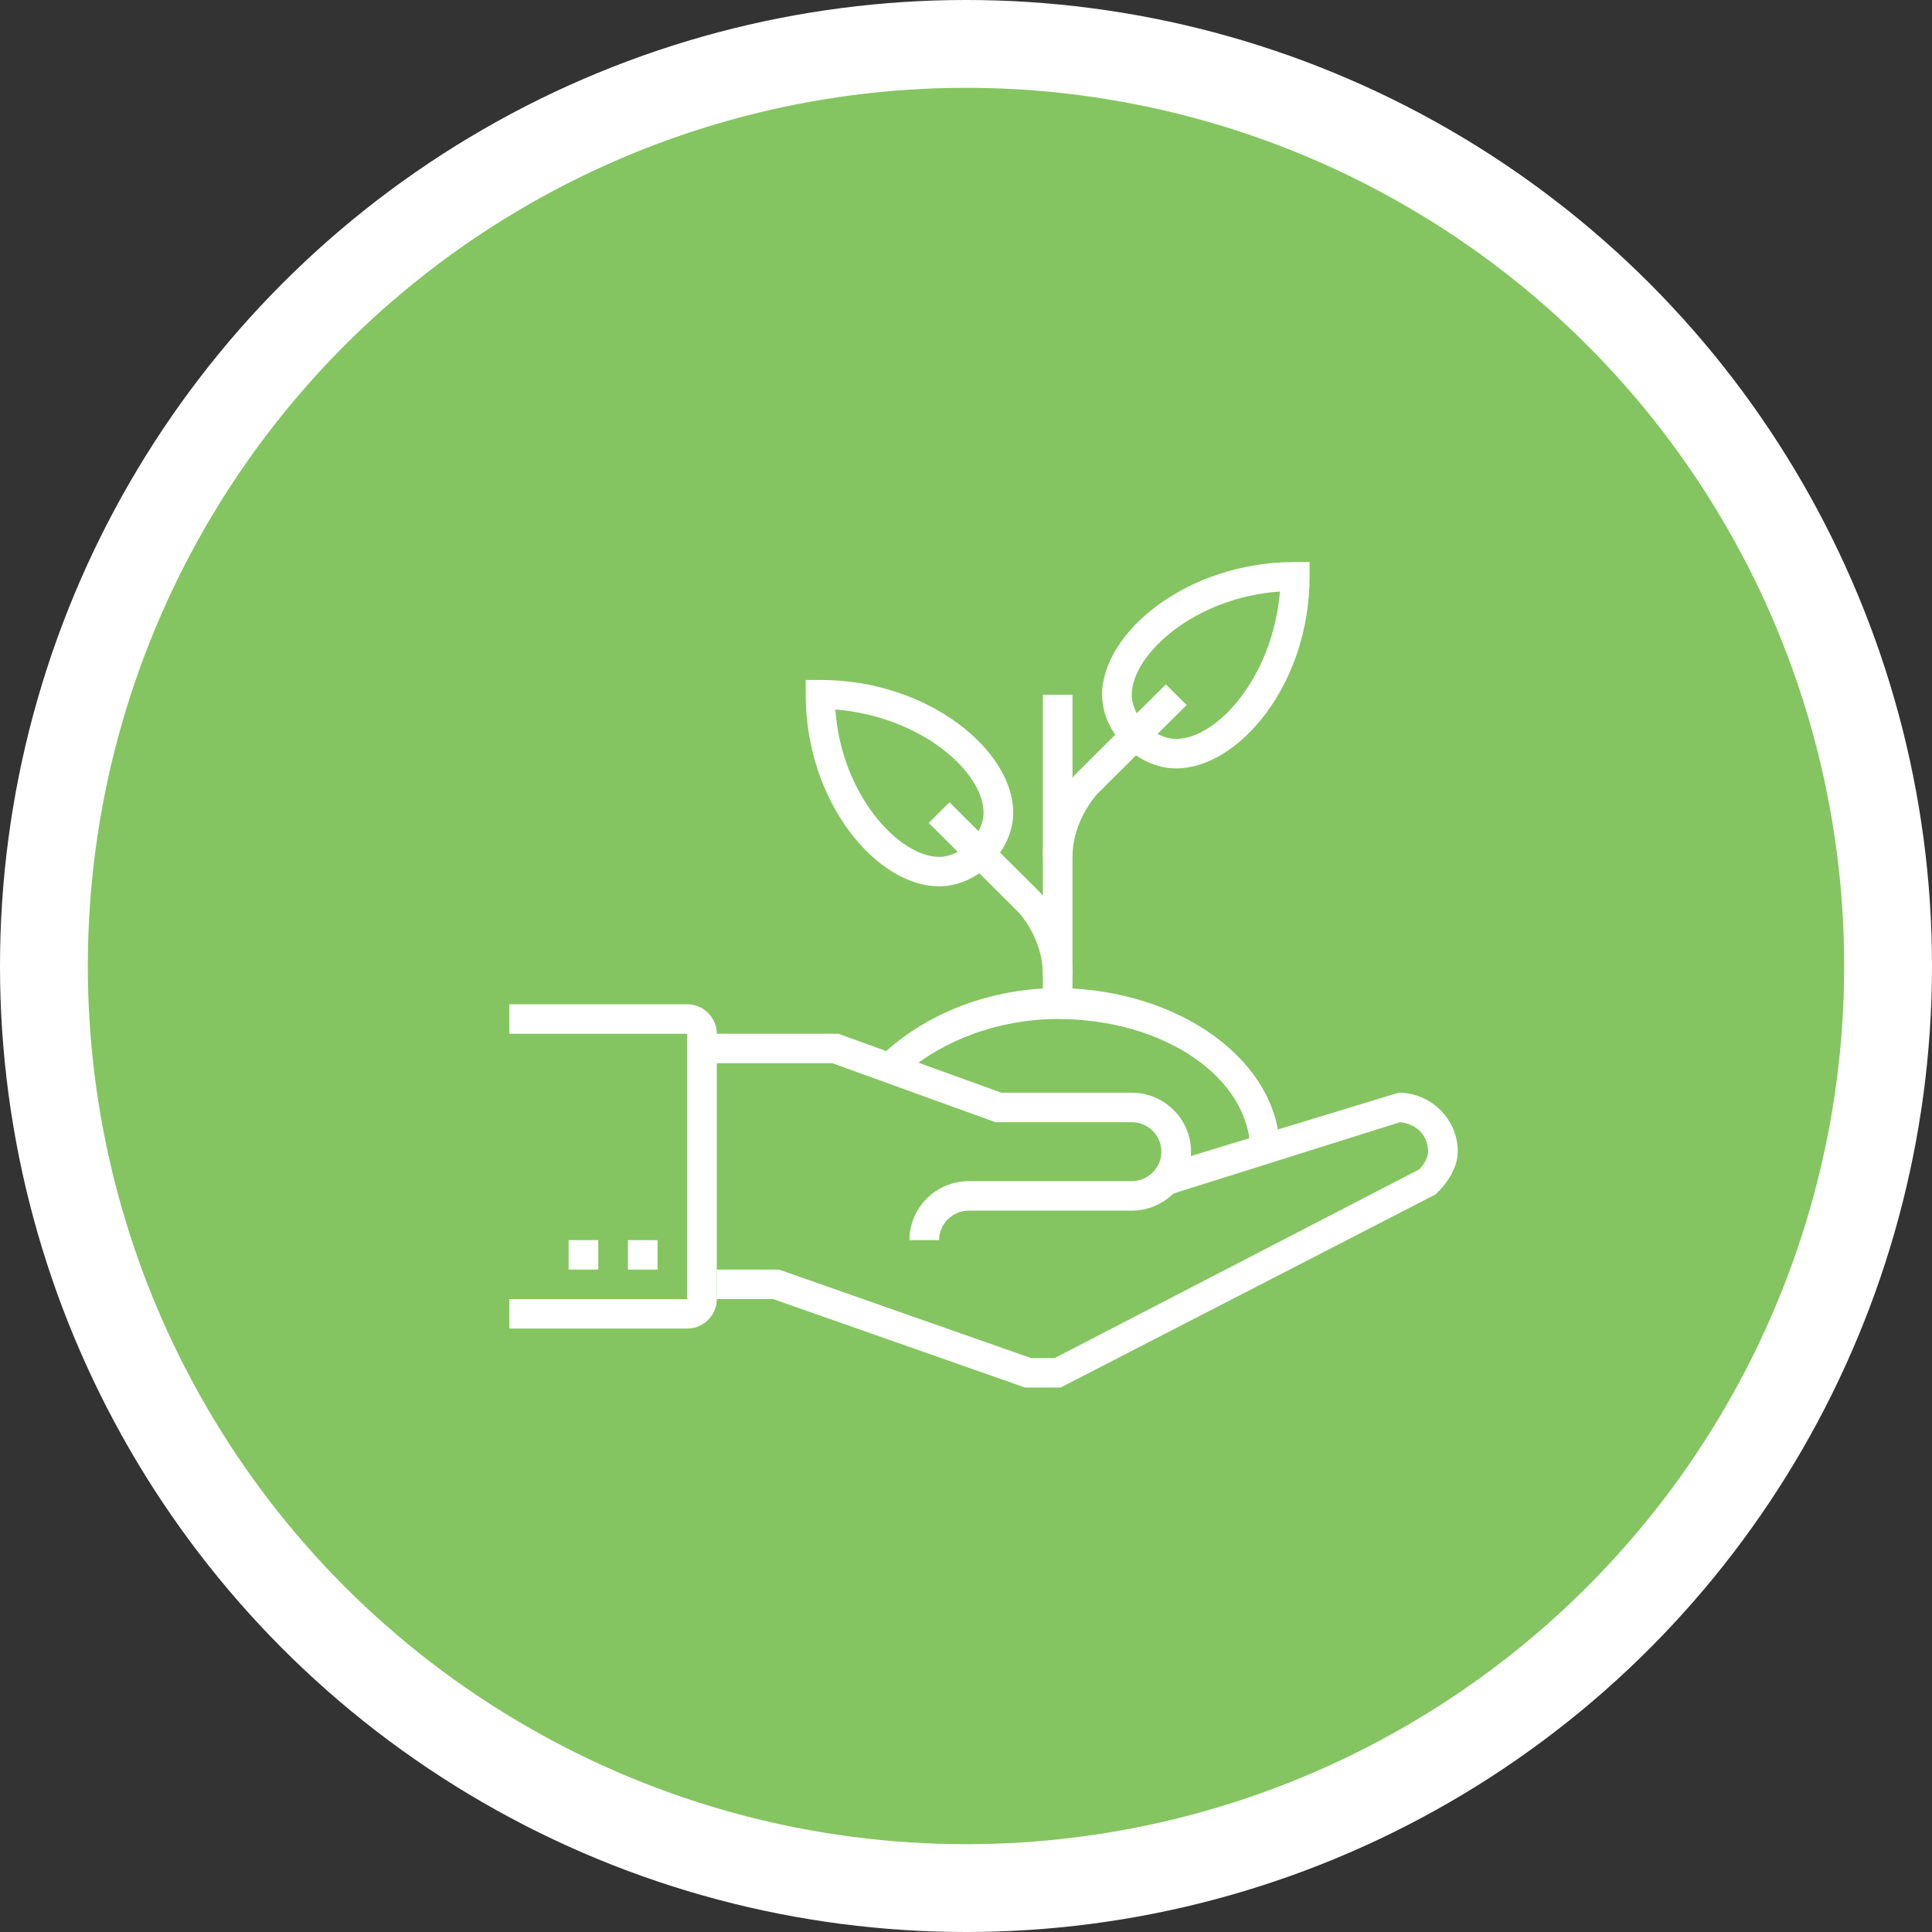
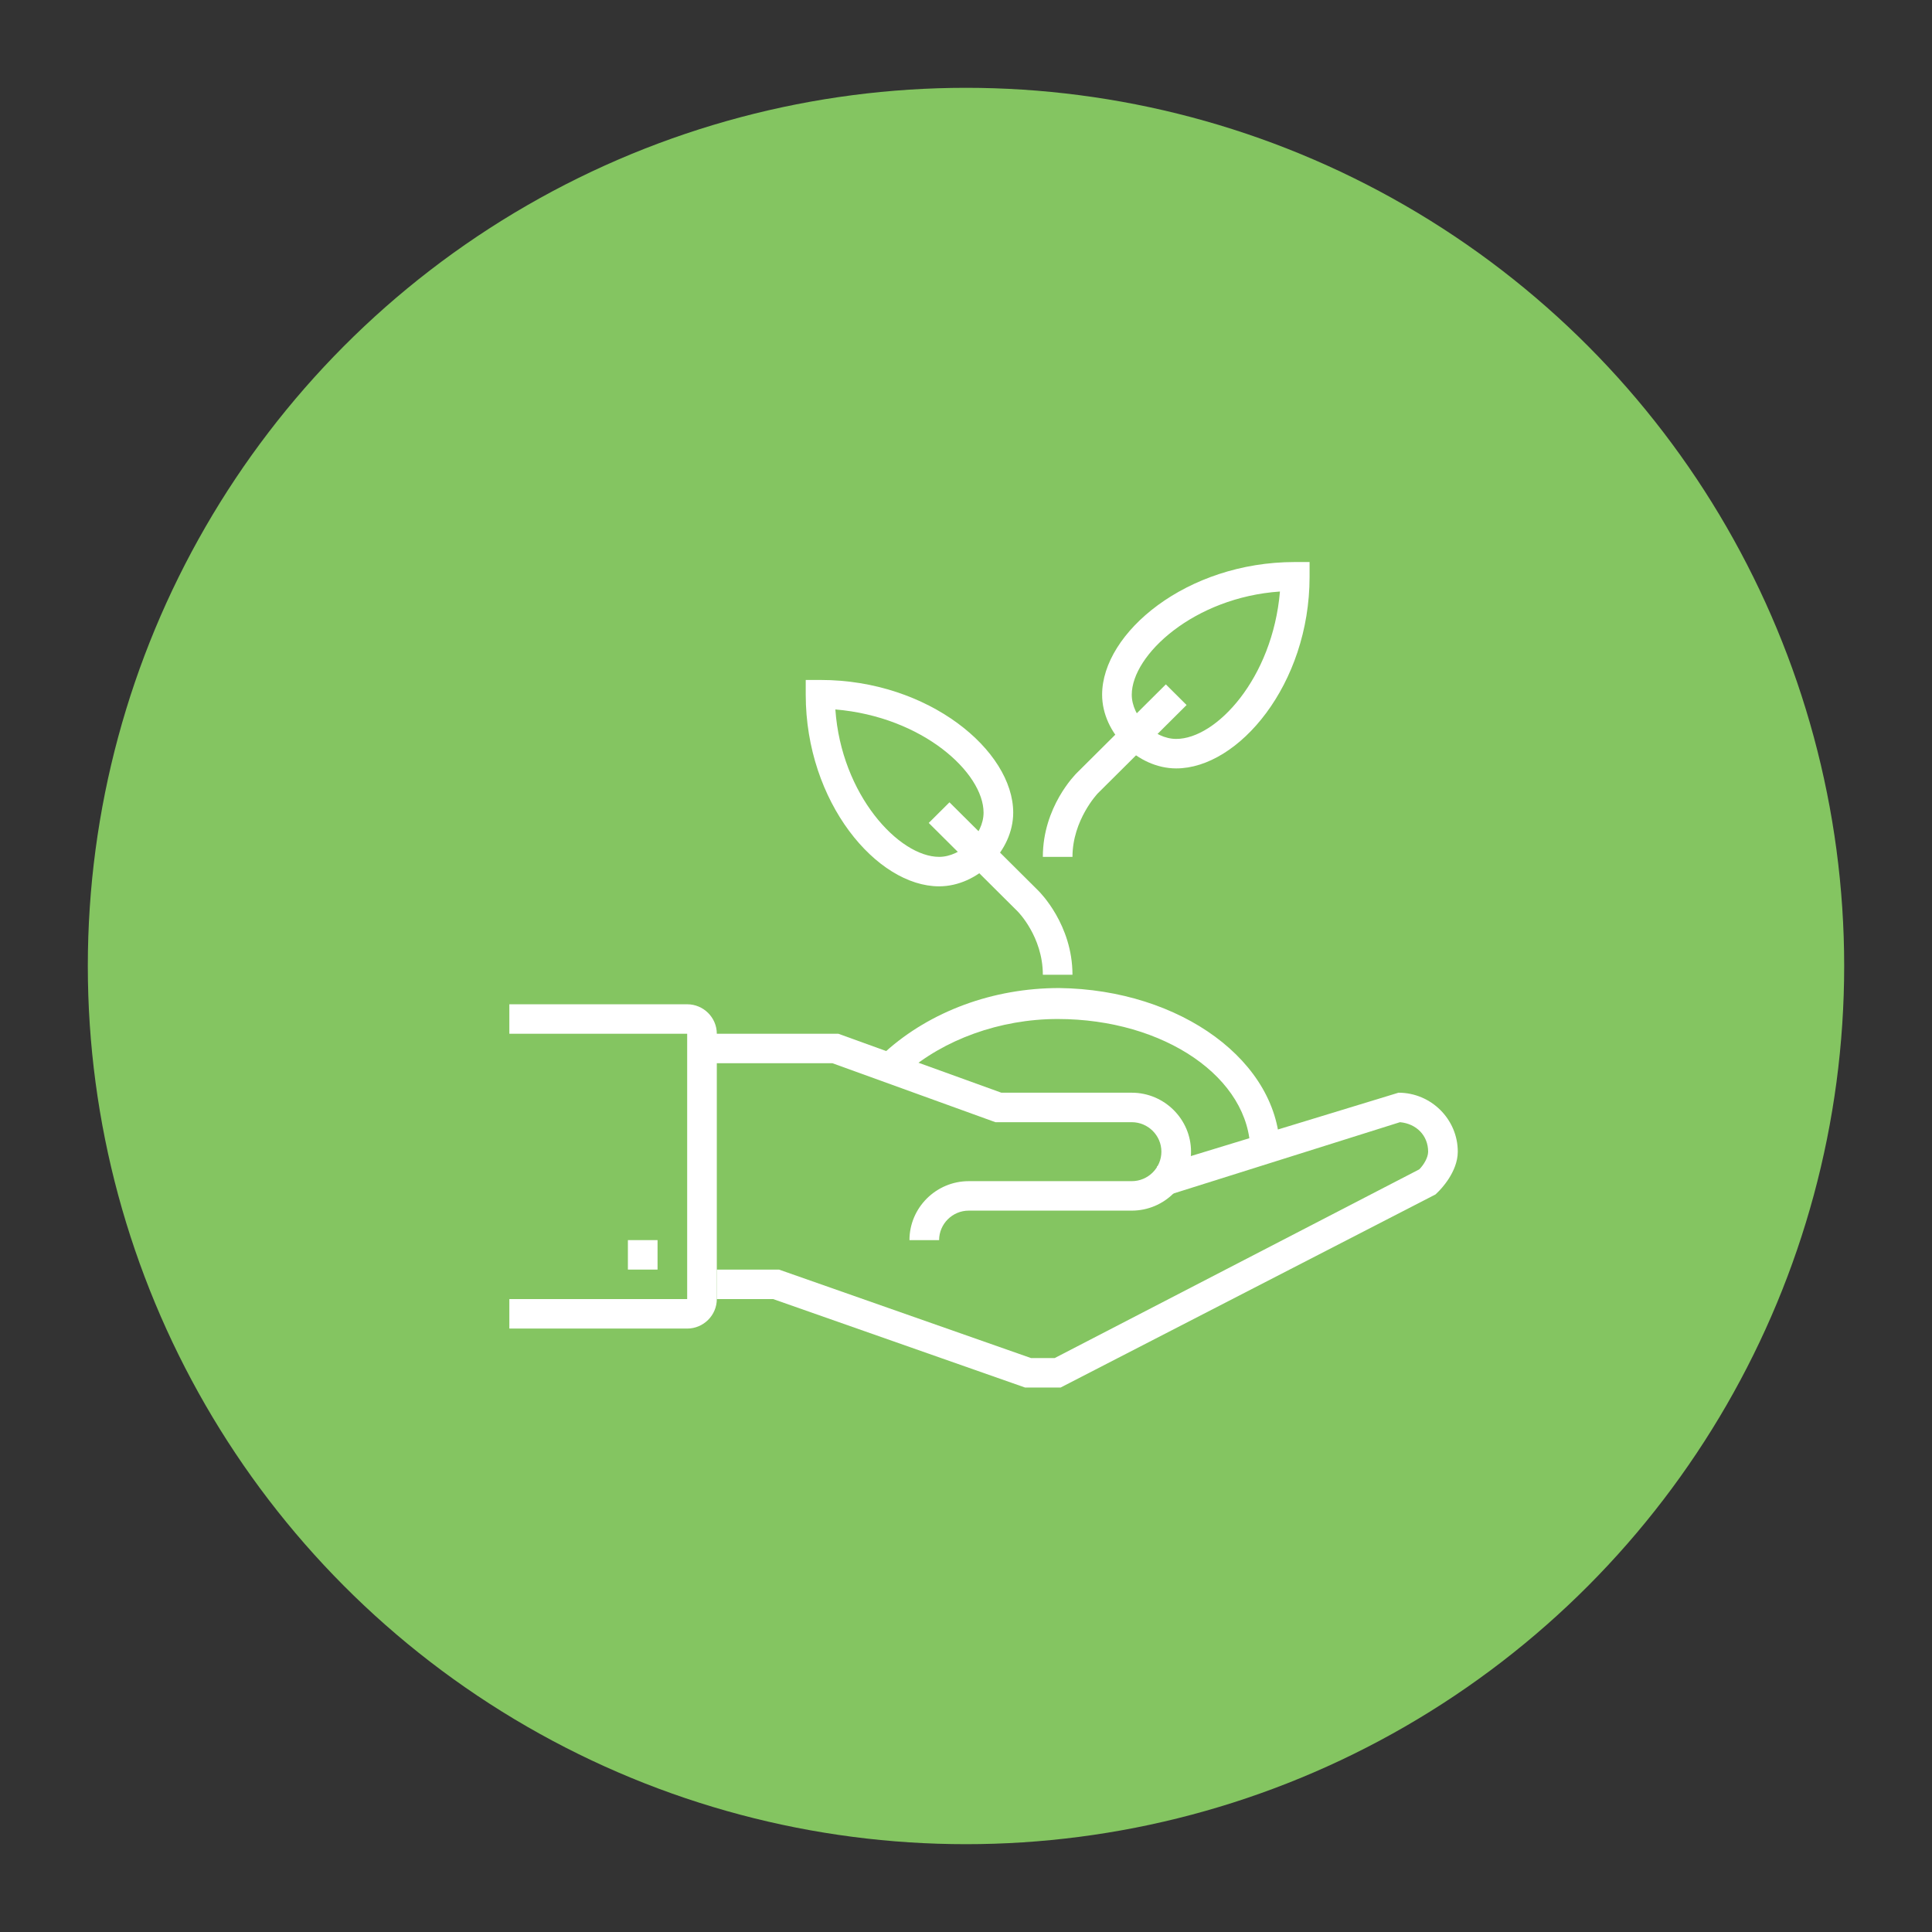
<svg xmlns="http://www.w3.org/2000/svg" width="110" height="110" viewBox="0 0 110 110" fill="none">
  <rect x="0" y="0" width="110" height="110" fill="#333333" stroke="none" />
-   <circle cx="55" cy="55" r="55" fill="white" />
  <circle cx="55" cy="55" r="50" fill="#84C561" />
  <path d="M66.969 43.75C64.775 43.75 62.75 41.736 62.75 39.554C62.75 36.029 67.559 32 73.719 32H74.562V32.839C74.562 38.966 70.513 43.75 66.969 43.75ZM72.875 33.679C67.981 34.014 64.438 37.288 64.438 39.554C64.438 40.812 65.703 42.071 66.969 42.071C69.247 42.071 72.453 38.63 72.875 33.679Z" fill="white" />
  <path d="M53.469 50.464C49.925 50.464 45.875 45.68 45.875 39.554V38.714H46.719C52.878 38.714 57.688 42.743 57.688 46.268C57.688 48.45 55.663 50.464 53.469 50.464ZM47.562 40.393C47.9 45.261 51.191 48.786 53.469 48.786C54.734 48.786 56 47.527 56 46.268C56 44.002 52.541 40.813 47.562 40.393Z" fill="white" />
-   <path d="M61.062 39.554H59.375V57.179H61.062V39.554Z" fill="white" />
+   <path d="M61.062 39.554H59.375H61.062V39.554Z" fill="white" />
  <path d="M61.062 48.786H59.375C59.375 45.932 61.231 44.086 61.316 44.002L66.378 38.966L67.559 40.141L62.497 45.177C62.497 45.177 61.062 46.688 61.062 48.786Z" fill="white" />
  <path d="M61.062 55.5H59.375C59.375 53.318 57.94 51.891 57.94 51.891L52.878 46.855L54.059 45.68L59.122 50.716C59.206 50.8 61.062 52.646 61.062 55.5Z" fill="white" />
  <path d="M72.875 65.571H71.188C71.188 61.375 66.294 58.018 60.219 58.018C56.928 58.018 53.722 59.193 51.529 61.123L50.432 59.864C52.963 57.598 56.507 56.255 60.303 56.255C67.222 56.339 72.875 60.452 72.875 65.571Z" fill="white" />
  <path d="M53.469 70.607H51.781C51.781 68.76 53.3 67.25 55.156 67.25H64.438C65.366 67.25 66.125 66.494 66.125 65.571C66.125 64.648 65.366 63.893 64.438 63.893H56.675L47.394 60.535H39.969V58.857H47.731L57.013 62.214H64.438C66.294 62.214 67.812 63.725 67.812 65.571C67.812 67.418 66.294 68.928 64.438 68.928H55.156C54.228 68.928 53.469 69.684 53.469 70.607Z" fill="white" />
  <path d="M60.388 79H58.362L44.019 73.964H40.812V72.286H44.356L58.7 77.322H60.05L80.806 66.579C81.059 66.327 81.312 65.907 81.312 65.572C81.312 64.648 80.638 63.977 79.709 63.893L66.378 68.089L65.872 66.411L79.625 62.214C81.481 62.214 83 63.725 83 65.572C83 66.746 81.987 67.754 81.903 67.838L81.734 68.005L60.388 79Z" fill="white" />
  <path d="M37.438 70.607H35.75V72.285H37.438V70.607Z" fill="white" />
-   <path d="M34.062 70.607H32.375V72.285H34.062V70.607Z" fill="white" />
  <path d="M39.125 75.643H29V73.964H39.125V58.857H29V57.179H39.125C40.053 57.179 40.812 57.934 40.812 58.857V73.964C40.812 74.888 40.053 75.643 39.125 75.643Z" fill="white" />
</svg>